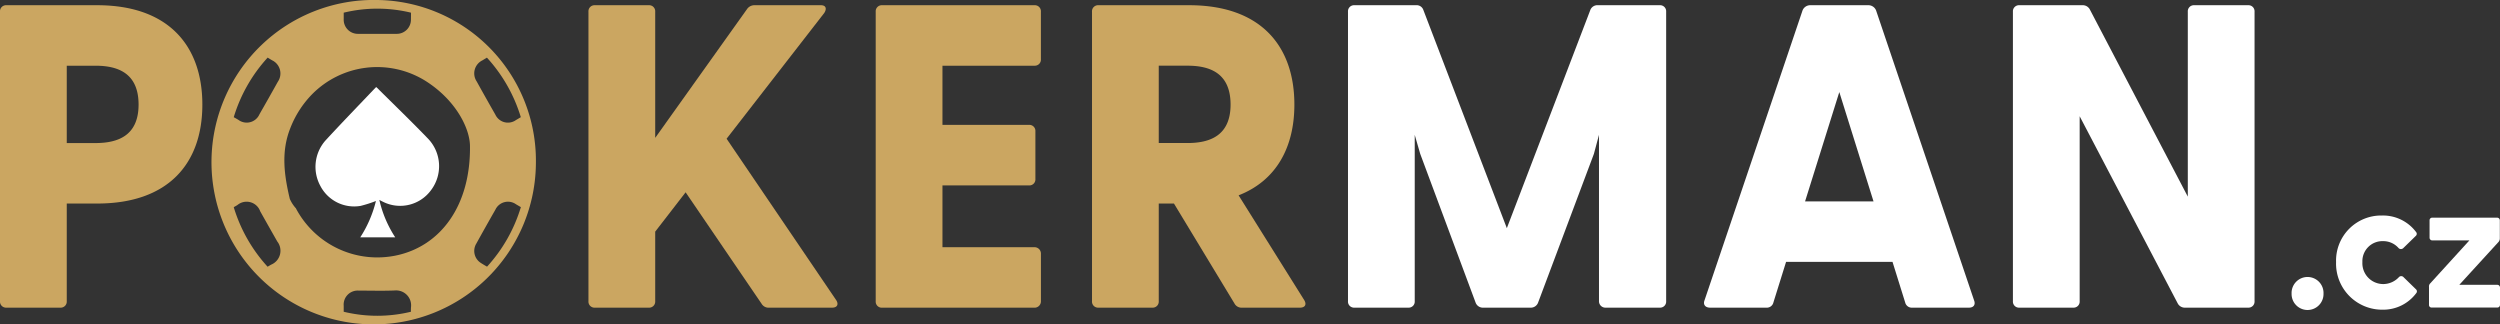
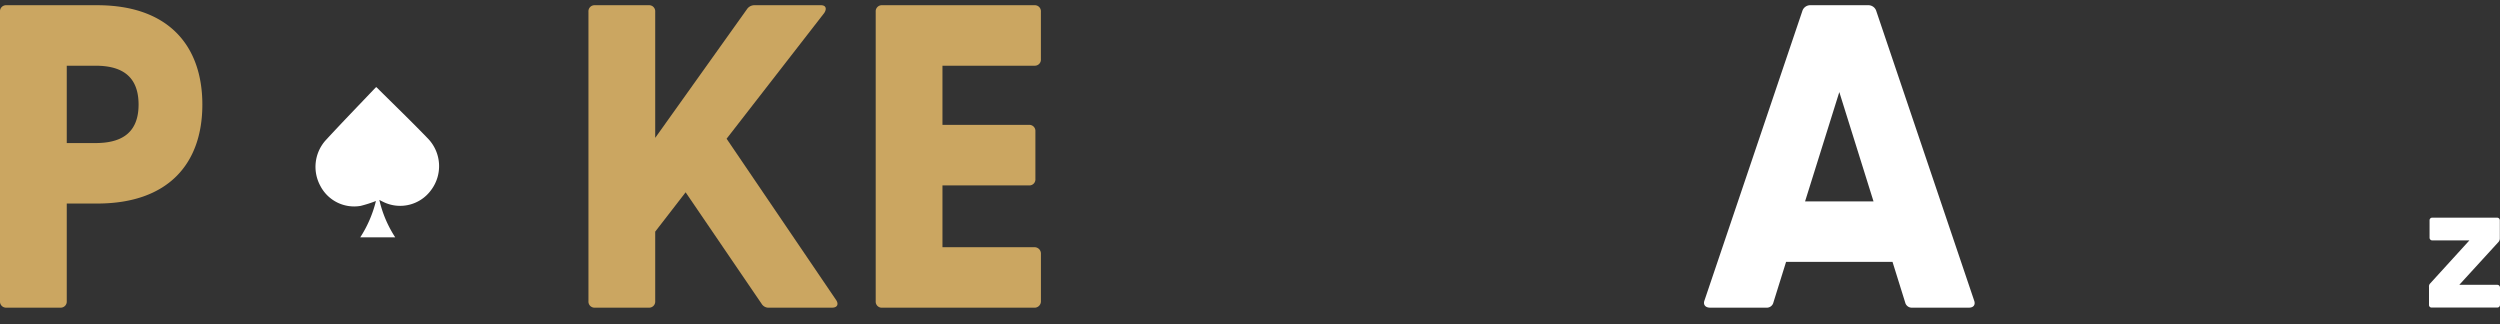
<svg xmlns="http://www.w3.org/2000/svg" id="logo_pokerman" width="262" height="34" viewBox="0 0 262 34">
  <rect x="0" y="0" width="262" height="34" fill="#333333" stroke="none" />
  <g id="Group_7" data-name="Group 7" transform="translate(-23.118 -93.046)">
-     <path id="Path_7" data-name="Path 7" d="M263.277,123.819a1.674,1.674,0,1,1,3.345,0,1.673,1.673,0,1,1-3.345,0Z" fill="#fff" />
-     <path id="Path_8" data-name="Path 8" d="M267.939,120.513a4.726,4.726,0,0,1,4.811-4.881,4.336,4.336,0,0,1,3.571,1.729.284.284,0,0,1-.02.4l-1.3,1.268a.352.352,0,0,1-.508.02,2.122,2.122,0,0,0-1.616-.731,2.1,2.1,0,0,0-2.18,2.191,2.187,2.187,0,0,0,2.218,2.306,2.252,2.252,0,0,0,1.615-.731.332.332,0,0,1,.489.019l1.3,1.269a.284.284,0,0,1,.018.4,4.309,4.309,0,0,1-3.514,1.729A4.828,4.828,0,0,1,267.939,120.513Z" fill="#fff" />
+     <path id="Path_7" data-name="Path 7" d="M263.277,123.819Z" fill="#fff" />
    <path id="Path_9" data-name="Path 9" d="M277.677,124.991v-1.884a.441.441,0,0,1,.132-.365l4.1-4.5h-3.891a.285.285,0,0,1-.282-.307v-1.788a.27.27,0,0,1,.282-.288h6.8a.28.28,0,0,1,.282.288v1.865a.561.561,0,0,1-.132.384l-4.116,4.5h3.966a.284.284,0,0,1,.3.288v1.807a.284.284,0,0,1-.3.288h-6.859A.27.27,0,0,1,277.677,124.991Z" fill="#fff" />
  </g>
  <g id="Group_8" data-name="Group 8" transform="translate(-23.118 -93.046)">
    <path id="Path_10" data-name="Path 10" d="M23.118,124.61V94.272a.634.634,0,0,1,.664-.679H33.3c7.483,0,11.025,4.256,11.025,10.414s-3.542,10.37-11.025,10.37H30.114V124.61a.635.635,0,0,1-.664.678H23.782A.634.634,0,0,1,23.118,124.61Zm10.007-16.572c2.347,0,4.516-.771,4.516-4.031,0-3.3-2.169-4.074-4.516-4.074H30.114v8.105Z" fill="#cba661" />
    <path id="Path_11" data-name="Path 11" d="M84.788,124.61V94.272a.635.635,0,0,1,.664-.679H91.12a.635.635,0,0,1,.664.679v13.222l9.653-13.538a.951.951,0,0,1,.8-.363h6.908c.575,0,.62.407.353.815L99.266,107.585l11.468,16.889c.311.451.134.814-.4.814h-6.6a.842.842,0,0,1-.8-.407L94.972,113.2l-3.188,4.121v7.29a.635.635,0,0,1-.664.678H85.452A.635.635,0,0,1,84.788,124.61Z" fill="#cba661" />
    <path id="Path_12" data-name="Path 12" d="M114.892,124.61V94.272a.635.635,0,0,1,.664-.679h15.985a.634.634,0,0,1,.663.679v4.981a.635.635,0,0,1-.663.679h-9.653v6.2h9.076a.634.634,0,0,1,.664.678V111.8a.634.634,0,0,1-.664.679h-9.076v6.475H131.5a.67.67,0,0,1,.708.679v4.981a.67.67,0,0,1-.708.678h-15.94A.635.635,0,0,1,114.892,124.61Z" fill="#cba661" />
-     <path id="Path_13" data-name="Path 13" d="M152.481,124.835l-6.332-10.458h-1.594V124.61a.634.634,0,0,1-.664.678h-5.667a.635.635,0,0,1-.664-.678V94.272a.635.635,0,0,1,.664-.679h9.52c7.482,0,11.025,4.256,11.025,10.414,0,4.482-1.9,7.97-5.845,9.51l6.864,10.958c.31.5.088.814-.444.814h-6.065A.839.839,0,0,1,152.481,124.835Zm-4.915-16.8c2.347,0,4.516-.771,4.516-4.031,0-3.3-2.169-4.074-4.516-4.074h-3.011v8.105Z" fill="#cba661" />
-     <path id="Path_14" data-name="Path 14" d="M164.387,124.61V94.272a.635.635,0,0,1,.664-.679h6.466a.739.739,0,0,1,.752.454l8.766,22.91,8.767-22.91a.8.8,0,0,1,.8-.454h6.465a.634.634,0,0,1,.664.679V124.61a.634.634,0,0,1-.664.678H191.4a.67.67,0,0,1-.708-.678V107.177l-.532,1.993-5.845,15.576a.81.81,0,0,1-.8.543h-4.958a.81.81,0,0,1-.8-.543l-5.8-15.576-.575-1.993V124.61a.634.634,0,0,1-.664.678h-5.667A.635.635,0,0,1,164.387,124.61Z" fill="#fff" />
    <path id="Path_15" data-name="Path 15" d="M201.752,124.52l10.273-30.383a.867.867,0,0,1,.841-.544h6.022a.867.867,0,0,1,.842.544L230,124.52c.177.453-.045.768-.531.768h-5.934a.711.711,0,0,1-.754-.543l-1.328-4.257H210.3l-1.329,4.257a.709.709,0,0,1-.752.543h-5.889C201.841,125.288,201.576,124.972,201.752,124.52Zm17.71-10.37-3.585-11.456-3.587,11.456Z" fill="#fff" />
-     <path id="Path_16" data-name="Path 16" d="M251.339,124.835,241.067,105.23v19.38a.634.634,0,0,1-.663.678h-5.667a.635.635,0,0,1-.665-.678V94.272a.635.635,0,0,1,.665-.679h6.6a.837.837,0,0,1,.8.454L252.4,113.652V94.272a.635.635,0,0,1,.664-.679h5.667a.635.635,0,0,1,.664.679V124.61a.635.635,0,0,1-.664.678h-6.6A.839.839,0,0,1,251.339,124.835Z" fill="#fff" />
  </g>
  <path id="Path_17" data-name="Path 17" d="M62.562,102.176c1.837,1.827,3.693,3.612,5.478,5.469a4.167,4.167,0,0,1,.268,5.306,4.008,4.008,0,0,1-5.062,1.237c-.1-.049-.195-.1-.374-.193a12.088,12.088,0,0,0,1.664,3.921H60.874a12.414,12.414,0,0,0,1.641-3.805,13.066,13.066,0,0,1-1.609.513,3.989,3.989,0,0,1-4.222-2.109,4.166,4.166,0,0,1,.543-4.745c1.721-1.868,3.491-3.69,5.239-5.531A.594.594,0,0,1,62.562,102.176Z" transform="translate(-23.118 -93.046)" fill="#fff" />
-   <path id="Path_18" data-name="Path 18" d="M62.658,93.046a17,17,0,1,0,16.623,17A16.835,16.835,0,0,0,62.658,93.046ZM51.624,99.36a1.528,1.528,0,0,1,.61,2.255q-.951,1.708-1.921,3.4a1.459,1.459,0,0,1-2.216.589c-.154-.091-.321-.186-.482-.277a16.175,16.175,0,0,1,3.555-6.245C51.32,99.177,51.471,99.27,51.624,99.36Zm-3.636,15.183a1.51,1.51,0,0,1,2.4.648q.889,1.585,1.788,3.162a1.575,1.575,0,0,1-.644,2.429c-.122.07-.244.142-.37.216a16.158,16.158,0,0,1-3.548-6.24C47.743,114.685,47.866,114.615,47.987,114.543Zm6.181.413c-.013-.023-.018-.051-.033-.072a3.606,3.606,0,0,1-.648-1c-.581-2.45-.929-4.9.036-7.359a10.5,10.5,0,0,1,2.27-3.569A9.581,9.581,0,0,1,67.671,101.5c3.1,1.939,4.638,4.84,4.7,6.779.1,6.3-3.069,10.569-7.755,11.544A9.641,9.641,0,0,1,54.168,114.955ZM74.149,99.087a16.181,16.181,0,0,1,3.551,6.24l-.508.3a1.45,1.45,0,0,1-2.163-.573q-.99-1.73-1.955-3.476a1.515,1.515,0,0,1,.589-2.2C73.819,99.285,73.979,99.188,74.149,99.087Zm-.613,21.53a1.485,1.485,0,0,1-.5-2.043q.984-1.781,1.994-3.546a1.457,1.457,0,0,1,2.165-.574l.51.3a16.175,16.175,0,0,1-3.544,6.239C73.95,120.871,73.738,120.751,73.536,120.618ZM66.19,94.378c0,.249,0,.49-.005.724a1.483,1.483,0,0,1-1.506,1.491q-2.024.007-4.049,0a1.48,1.48,0,0,1-1.491-1.542c0-.226,0-.45,0-.676a14.94,14.94,0,0,1,7.052,0Zm-7.052,31.34v-.625a1.47,1.47,0,0,1,1.548-1.593c1.271,0,2.544.04,3.815-.013a1.568,1.568,0,0,1,1.69,1.755c-.012.157-.012.316-.01.476a14.942,14.942,0,0,1-7.043,0Z" transform="translate(-23.118 -93.046)" fill="#cba661" />
</svg>